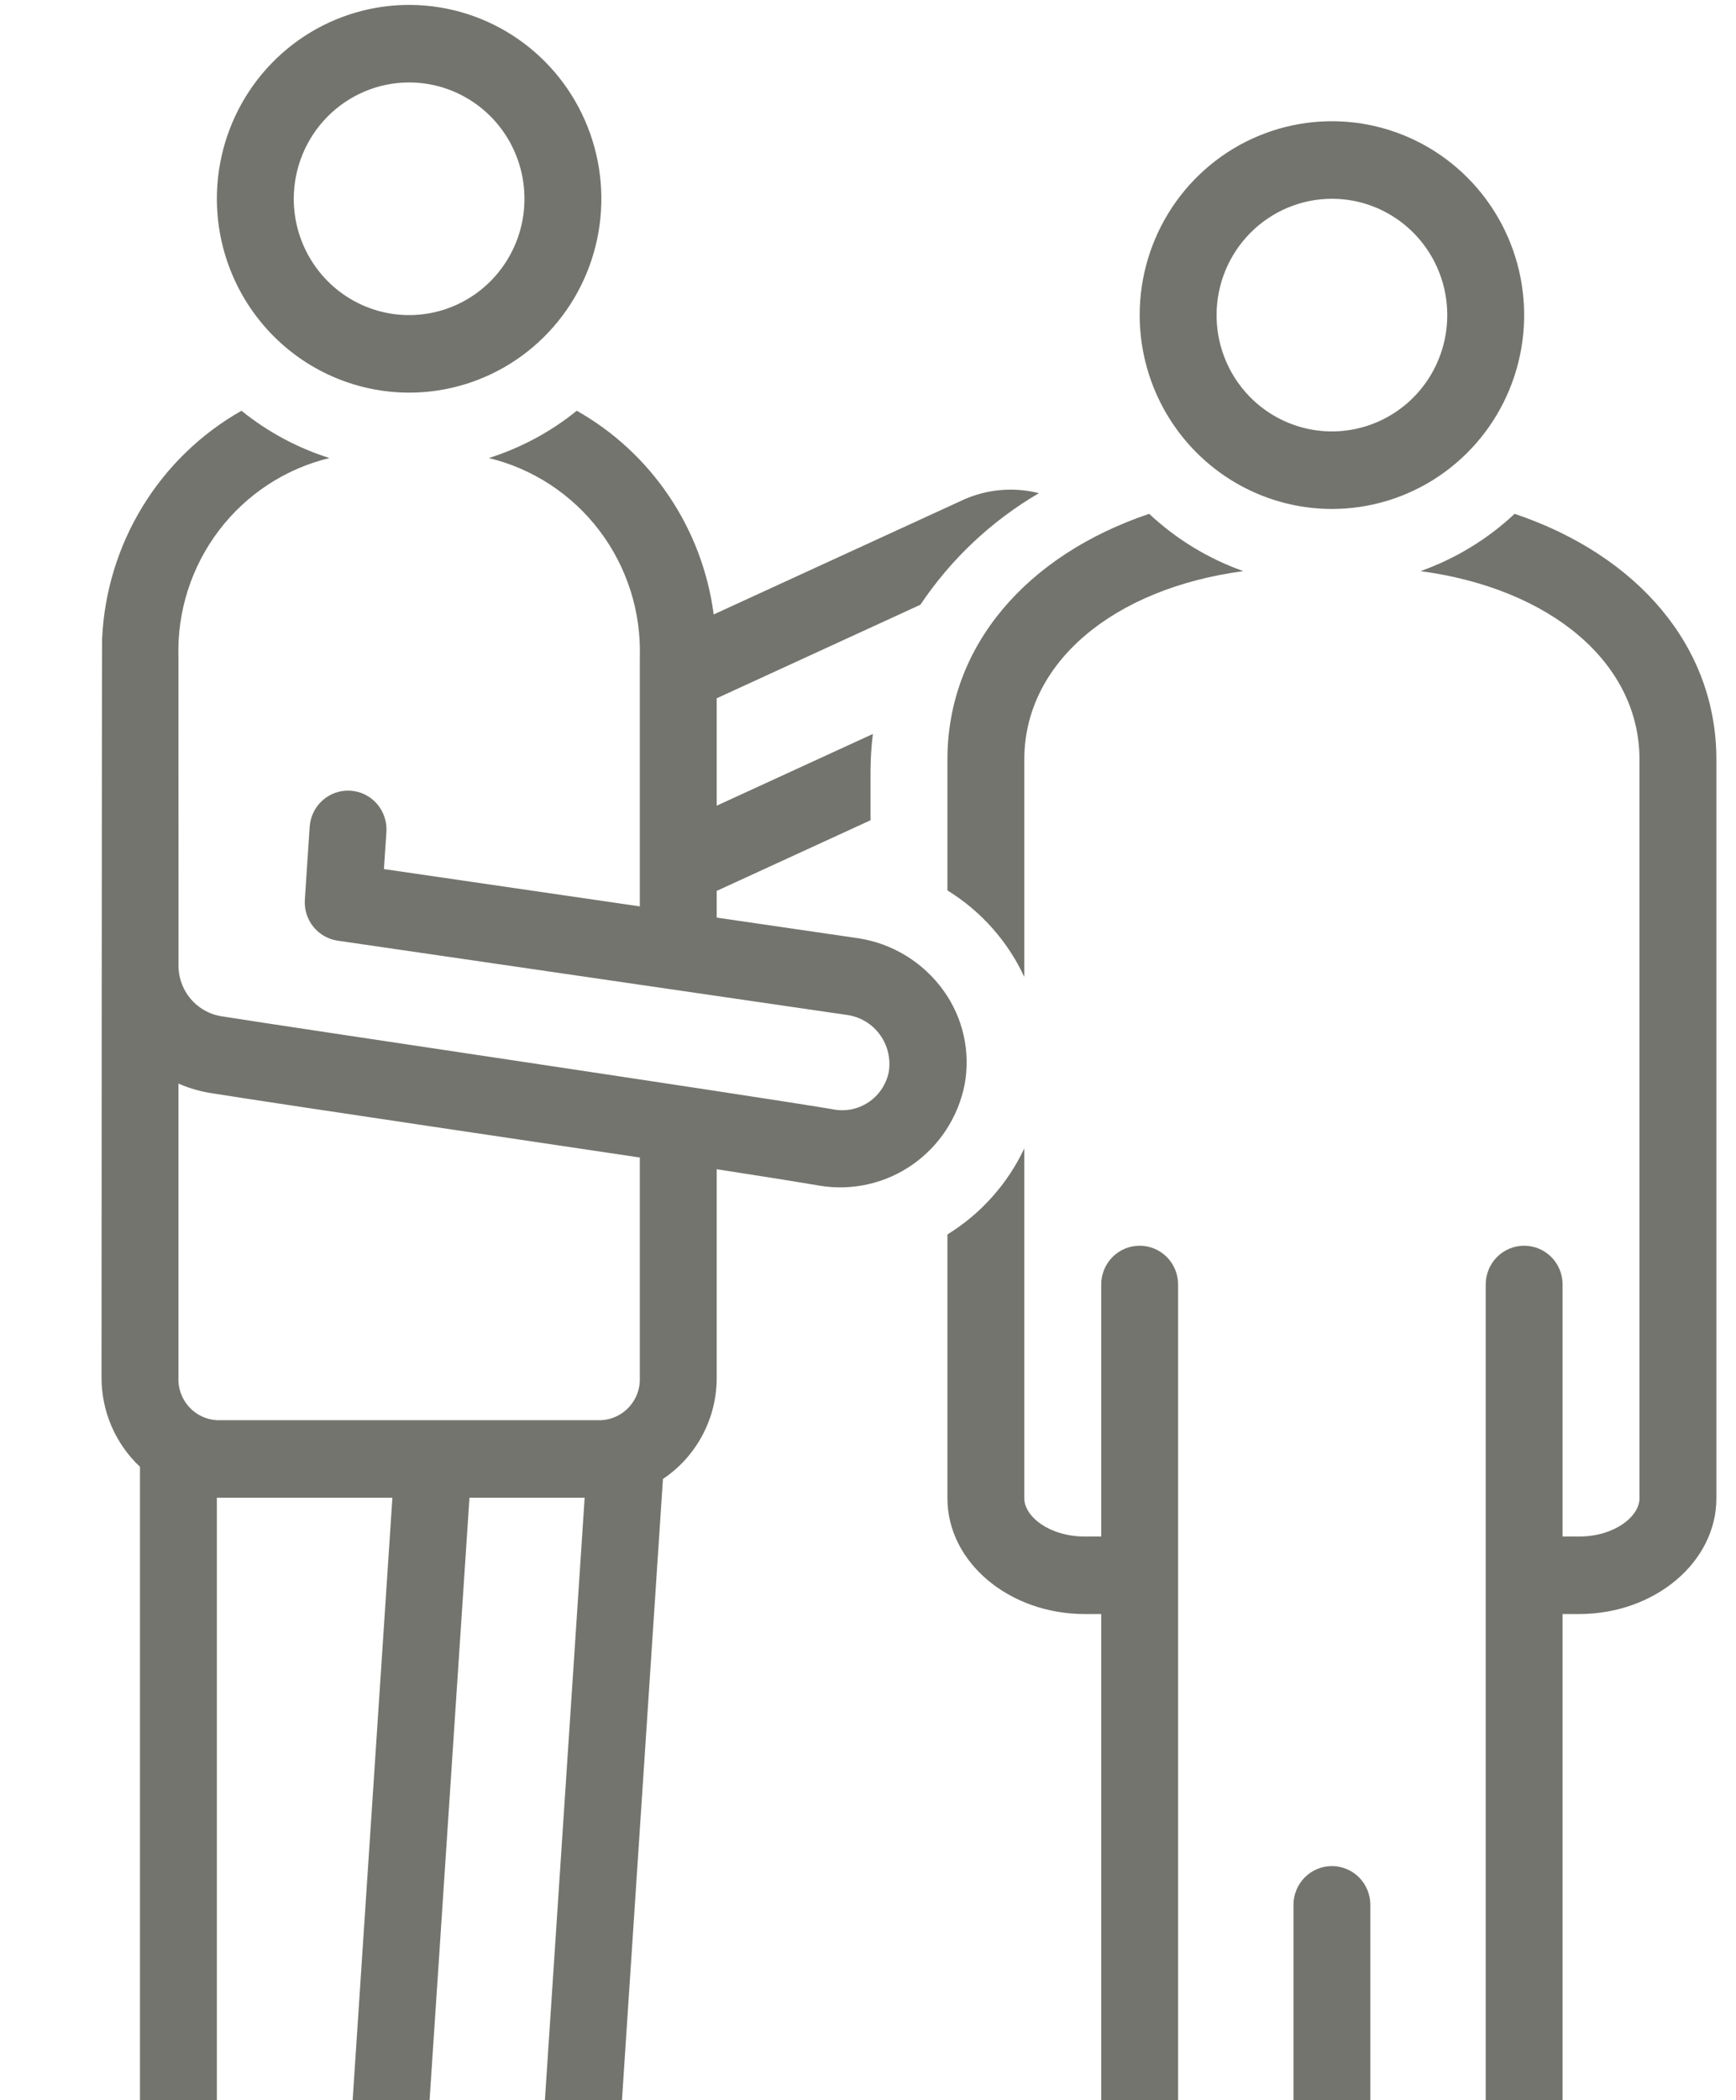
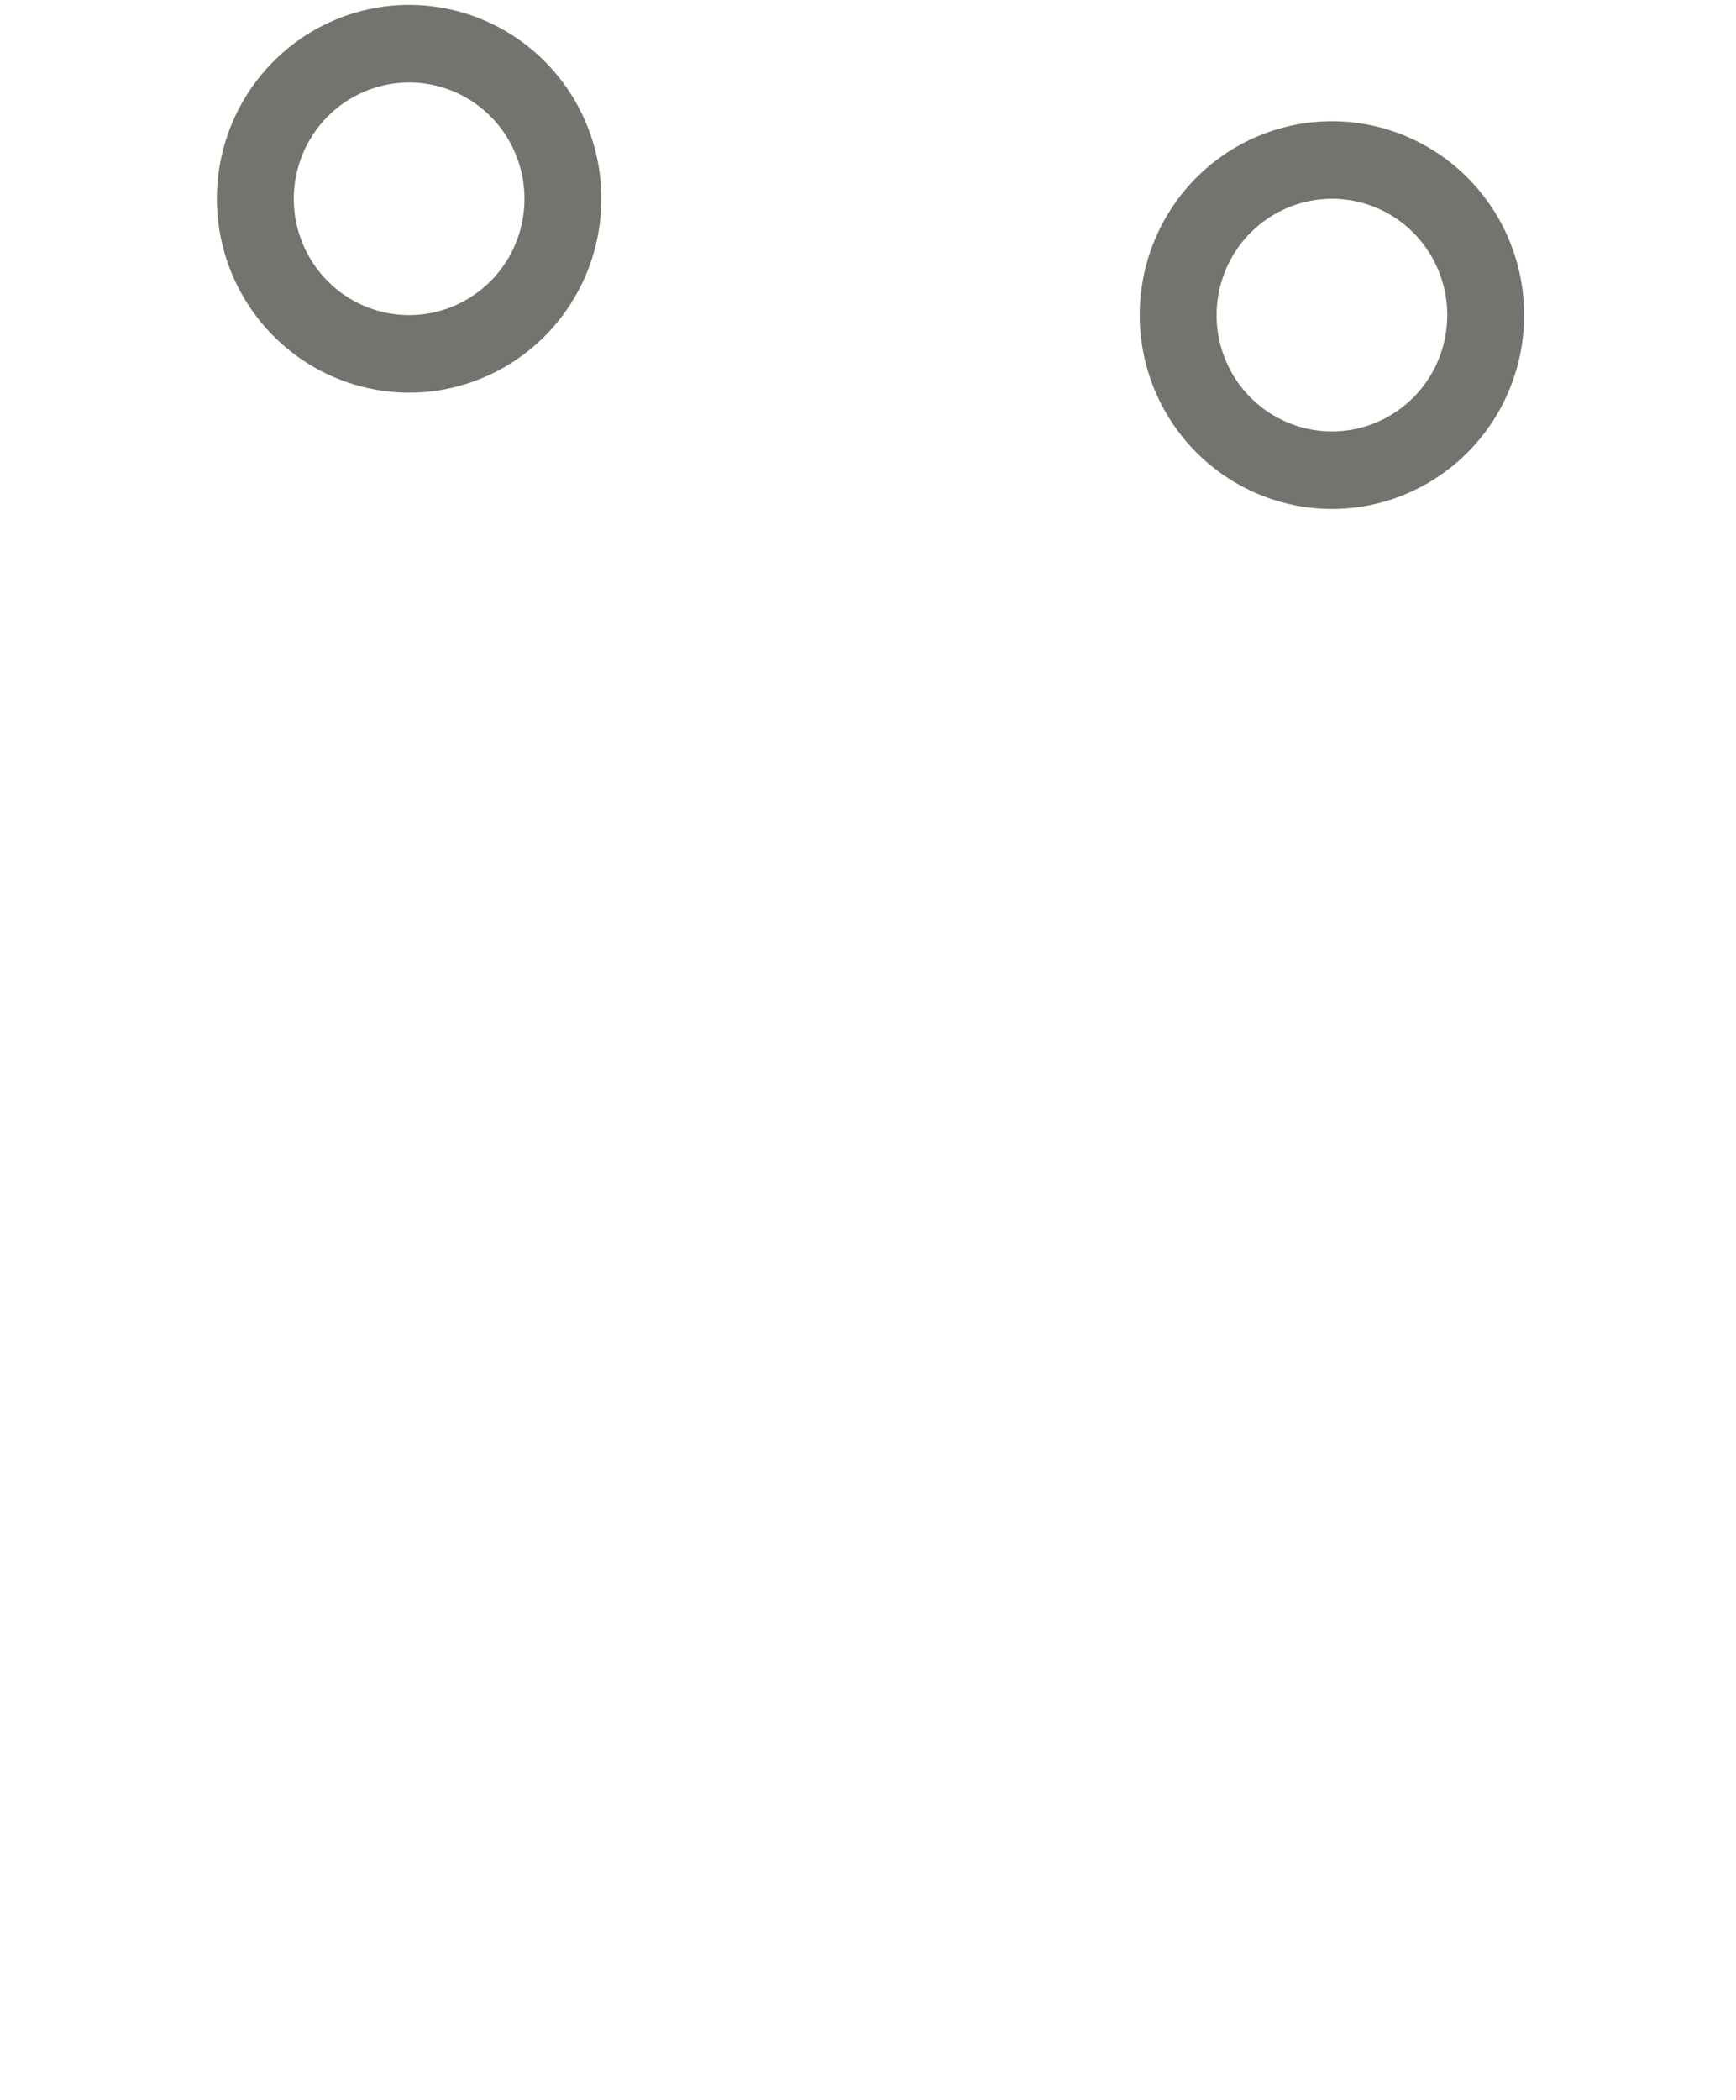
<svg xmlns="http://www.w3.org/2000/svg" width="86" height="104" viewBox="0 0 86 104" fill="none">
  <g clip-path="url(#clip0_698_29678)">
-     <path fill-rule="evenodd" clip-rule="evenodd" d="M46.748 49.062C46.248 48.364 45.614 47.775 44.885 47.328C44.156 46.881 43.345 46.585 42.5 46.459L35.505 45.439V44.117L43.125 40.619V38.217C43.126 37.591 43.165 36.966 43.242 36.345L35.505 39.897V34.579L45.595 29.947C47.113 27.682 49.12 25.794 51.467 24.422C50.194 24.099 48.85 24.225 47.658 24.779L35.356 30.427C35.081 28.33 34.325 26.326 33.147 24.576C31.97 22.824 30.404 21.374 28.573 20.34C27.278 21.388 25.799 22.182 24.215 22.682C26.396 23.209 28.331 24.477 29.693 26.273C31.056 28.069 31.763 30.283 31.696 32.543V44.884L19.02 43.036L19.143 41.194C19.175 40.687 19.006 40.187 18.674 39.805C18.342 39.422 17.872 39.189 17.369 39.155C16.866 39.12 16.37 39.289 15.989 39.624C15.609 39.958 15.376 40.43 15.341 40.938L15.101 44.553C15.069 45.036 15.219 45.513 15.52 45.889C15.822 46.265 16.253 46.513 16.729 46.582L41.945 50.258C42.269 50.3 42.581 50.408 42.863 50.575C43.145 50.742 43.39 50.965 43.584 51.23C43.779 51.495 43.918 51.797 43.994 52.118C44.07 52.438 44.081 52.771 44.026 53.096C43.898 53.709 43.533 54.247 43.013 54.59C42.492 54.934 41.858 55.056 41.248 54.929C36.973 54.211 14.442 50.881 11.023 50.333C10.407 50.248 9.843 49.936 9.441 49.458C9.039 48.979 8.826 48.368 8.843 47.741C8.846 47.7 8.839 32.534 8.839 32.534C8.774 30.276 9.482 28.063 10.845 26.269C12.207 24.475 14.141 23.209 16.321 22.682C14.736 22.182 13.258 21.388 11.963 20.34C9.955 21.477 8.268 23.11 7.06 25.087C5.852 27.063 5.163 29.317 5.058 31.635C5.044 31.731 5.029 68.207 5.029 68.207C5.027 69.038 5.195 69.86 5.523 70.622C5.85 71.384 6.331 72.07 6.934 72.636V116.958C6.934 120.361 9.383 123.13 12.394 123.13H14.957C16.259 123.119 17.507 122.606 18.446 121.697C19.379 122.604 20.621 123.117 21.918 123.13H24.481C27.37 123.13 29.762 120.581 29.932 117.325L32.842 73.237C33.665 72.688 34.339 71.939 34.804 71.061C35.269 70.183 35.51 69.202 35.505 68.207V57.9C37.407 58.194 39.154 58.47 40.623 58.717C42.229 58.979 43.874 58.603 45.211 57.667C46.547 56.731 47.471 55.309 47.789 53.7C47.935 52.896 47.919 52.071 47.739 51.273C47.56 50.476 47.223 49.724 46.748 49.062ZM16.604 117.115C16.545 118.314 15.806 119.289 14.957 119.289H12.394C11.499 119.289 10.743 118.222 10.743 116.958V74.167H19.439C19.439 74.167 16.605 117.105 16.604 117.115ZM26.128 117.115C26.068 118.314 25.329 119.289 24.481 119.289H21.918C21.213 119.289 20.601 118.624 20.37 117.726C20.385 117.593 23.257 74.167 23.257 74.167H28.963C28.963 74.167 26.129 117.105 26.128 117.115ZM31.696 68.207C31.721 68.742 31.534 69.265 31.177 69.662C30.82 70.06 30.322 70.298 29.791 70.327H10.743C10.213 70.298 9.715 70.06 9.358 69.662C9.001 69.265 8.815 68.742 8.839 68.207V53.658C9.346 53.88 9.879 54.037 10.425 54.126C13.867 54.678 29.106 56.93 31.696 57.32V68.207Z" fill="#74746F" />
    <path fill-rule="evenodd" clip-rule="evenodd" d="M20.267 19.444C22.151 19.444 23.992 18.881 25.558 17.826C27.124 16.771 28.345 15.272 29.066 13.517C29.787 11.763 29.975 9.832 29.608 7.97C29.24 6.108 28.333 4.397 27.002 3.055C25.669 1.712 23.973 0.798 22.125 0.427C20.278 0.057 18.363 0.247 16.622 0.974C14.882 1.7 13.395 2.931 12.348 4.509C11.302 6.088 10.743 7.945 10.743 9.843C10.746 12.389 11.75 14.829 13.536 16.629C15.321 18.429 17.742 19.441 20.267 19.444ZM20.267 4.083C21.397 4.083 22.502 4.421 23.442 5.054C24.382 5.687 25.114 6.586 25.546 7.639C25.979 8.691 26.092 9.85 25.872 10.967C25.651 12.084 25.107 13.111 24.308 13.916C23.509 14.722 22.491 15.271 21.382 15.493C20.273 15.715 19.124 15.601 18.08 15.165C17.036 14.729 16.144 13.991 15.516 13.043C14.888 12.096 14.553 10.982 14.553 9.843C14.555 8.316 15.157 6.852 16.228 5.772C17.299 4.692 18.752 4.084 20.267 4.083Z" fill="#74746F" />
    <path fill-rule="evenodd" clip-rule="evenodd" d="M65.982 25.204C67.866 25.204 69.707 24.641 71.273 23.586C72.839 22.531 74.06 21.032 74.781 19.277C75.502 17.523 75.69 15.593 75.323 13.731C74.955 11.868 74.048 10.158 72.716 8.815C71.384 7.472 69.687 6.558 67.84 6.187C65.993 5.817 64.078 6.007 62.337 6.734C60.597 7.46 59.11 8.691 58.063 10.27C57.017 11.848 56.458 13.705 56.458 15.604C56.461 18.149 57.465 20.589 59.251 22.389C61.036 24.189 63.457 25.201 65.982 25.204ZM65.982 9.843C67.112 9.843 68.217 10.181 69.157 10.814C70.097 11.447 70.829 12.347 71.261 13.399C71.694 14.452 71.807 15.61 71.586 16.727C71.366 17.845 70.822 18.871 70.023 19.677C69.223 20.482 68.205 21.031 67.097 21.253C65.988 21.475 64.839 21.361 63.795 20.925C62.751 20.489 61.859 19.751 61.231 18.804C60.603 17.857 60.268 16.743 60.268 15.604C60.269 14.076 60.872 12.612 61.943 11.532C63.014 10.452 64.467 9.845 65.982 9.843Z" fill="#74746F" />
-     <path fill-rule="evenodd" clip-rule="evenodd" d="M46.934 37.617V44.094C48.594 45.114 49.919 46.604 50.743 48.378V37.617C50.743 32.805 55.158 29.144 61.593 28.281C59.861 27.669 58.273 26.703 56.929 25.444C50.864 27.487 46.934 31.985 46.934 37.617Z" fill="#74746F" />
-     <path fill-rule="evenodd" clip-rule="evenodd" d="M75.033 25.444C73.689 26.703 72.102 27.669 70.37 28.281C76.804 29.144 81.219 32.805 81.219 37.617V74.196C81.219 75.09 79.99 76.087 78.226 76.087H77.41V63.606C77.41 63.097 77.209 62.609 76.852 62.249C76.495 61.889 76.01 61.687 75.505 61.687C75 61.687 74.516 61.889 74.158 62.249C73.801 62.609 73.601 63.097 73.601 63.606V117.314C73.601 118.385 72.956 119.289 72.193 119.289H67.886V94.328C67.886 93.819 67.685 93.33 67.328 92.97C66.971 92.61 66.487 92.408 65.981 92.408C65.476 92.408 64.992 92.61 64.635 92.97C64.277 93.33 64.077 93.819 64.077 94.328V119.289H59.77C59.007 119.289 58.362 118.385 58.362 117.314V63.606C58.362 63.097 58.162 62.609 57.804 62.249C57.447 61.889 56.963 61.687 56.457 61.687C55.952 61.687 55.468 61.889 55.111 62.249C54.754 62.609 54.553 63.097 54.553 63.606V76.087H53.737C51.973 76.087 50.743 75.09 50.743 74.196V56.869C49.91 58.631 48.587 60.112 46.934 61.129V74.196C46.934 77.356 49.986 79.927 53.737 79.927H54.553V117.314C54.553 120.521 56.893 123.129 59.77 123.129H72.193C75.069 123.129 77.41 120.521 77.41 117.314V79.927H78.226C81.977 79.927 85.029 77.356 85.029 74.196V37.617C85.029 31.985 81.099 27.487 75.033 25.444Z" fill="#74746F" />
  </g>
  <defs>
    <clipPath id="clip0_698_29678">
      <rect width="104" height="104" fill="white" transform="matrix(-1 0 0 1 86 0)" />
    </clipPath>
  </defs>
</svg>